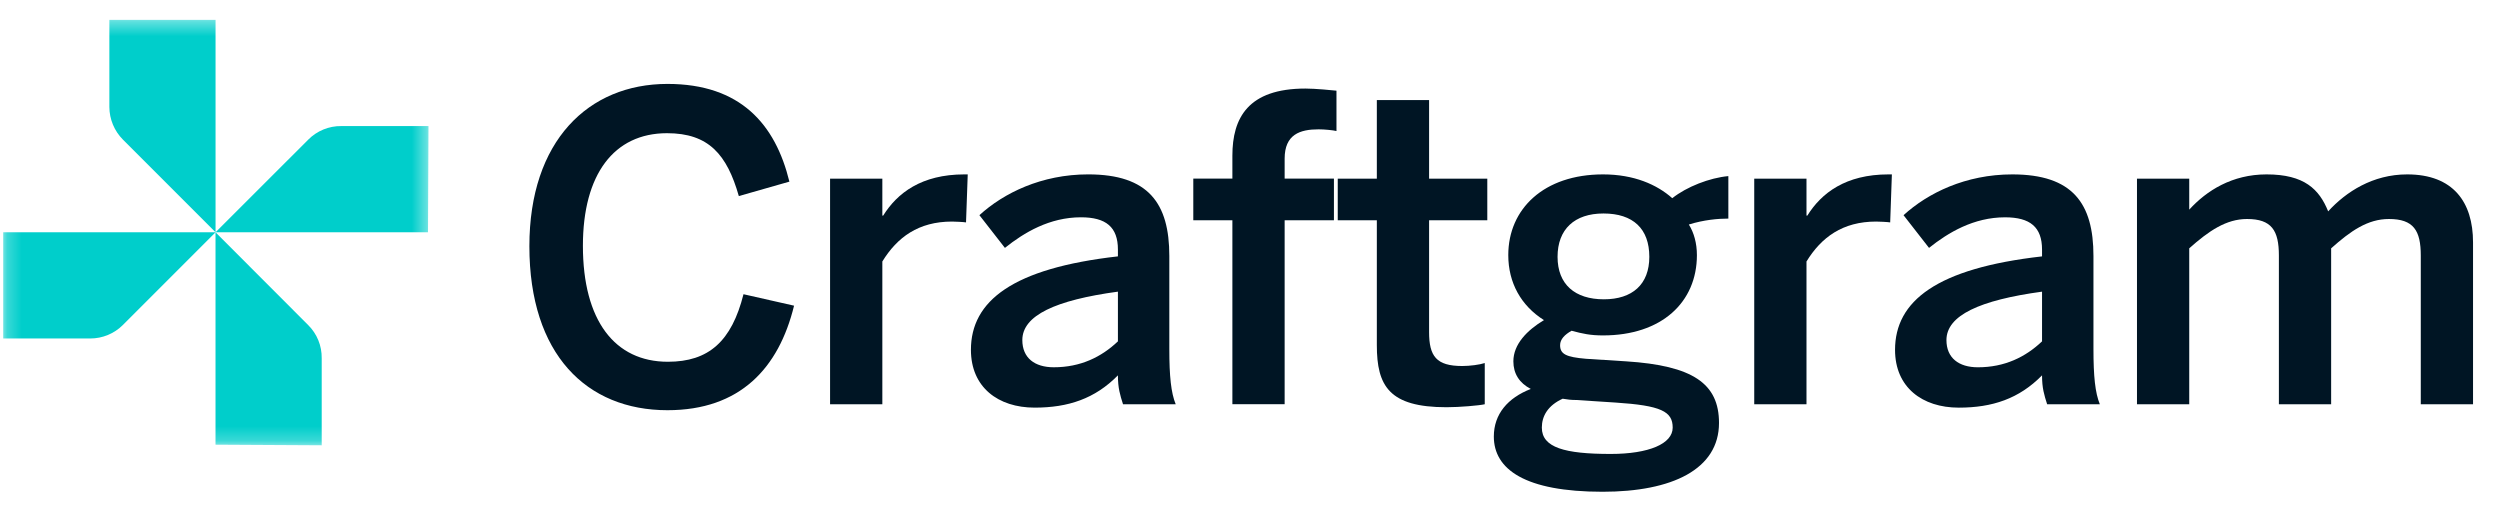
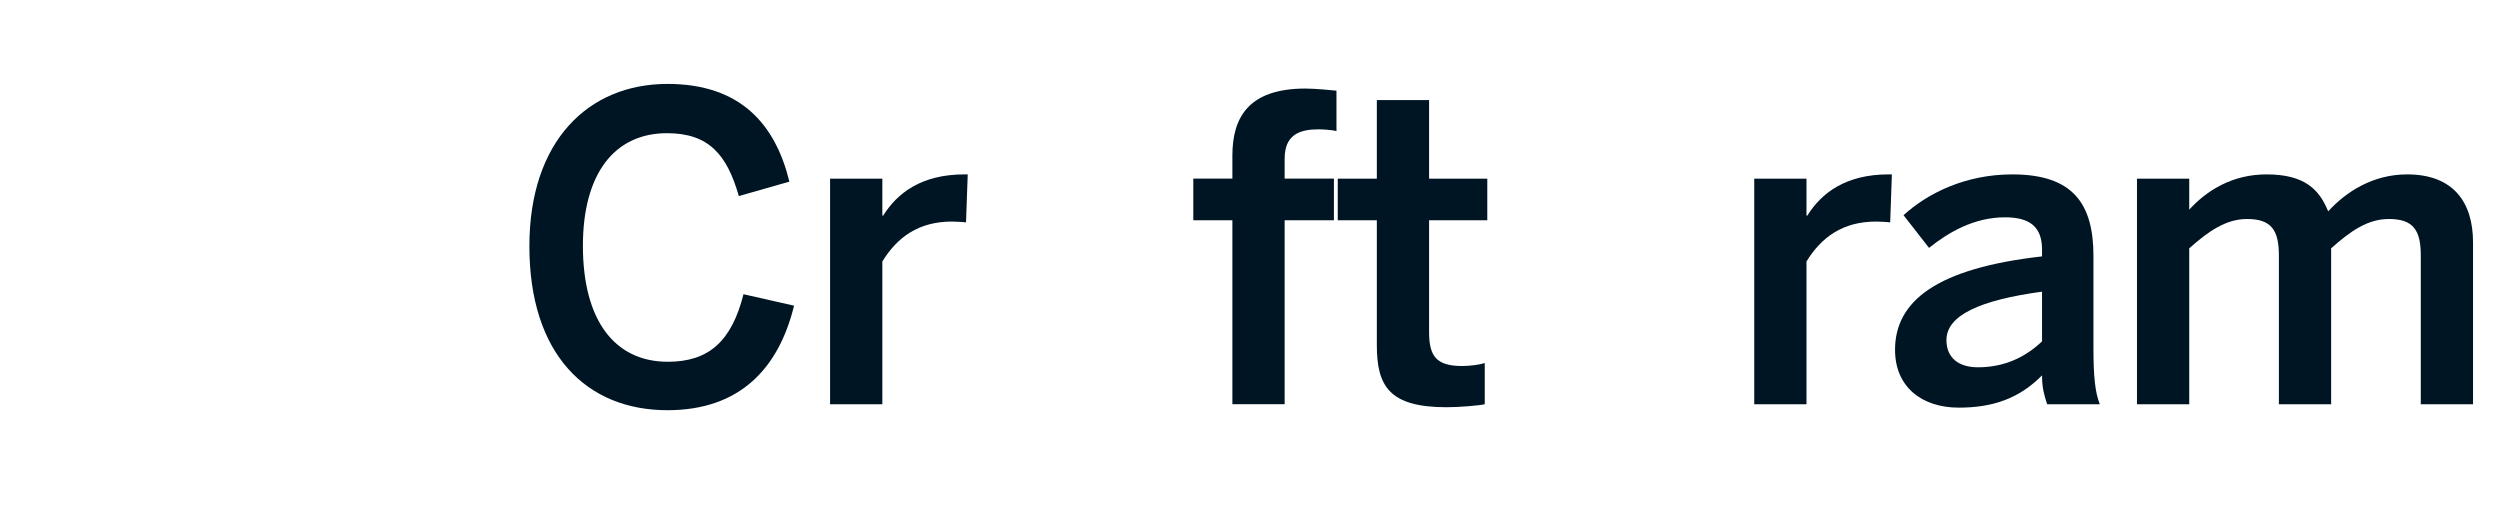
<svg xmlns="http://www.w3.org/2000/svg" width="173" height="35" viewBox="0 0 173 35" fill="none">
  <path d="M147.879 27.974V12.362H151.495V14.508C152.701 13.186 154.465 12.068 156.846 12.068C159.463 12.068 160.492 13.097 161.109 14.626C162.344 13.274 164.196 12.068 166.577 12.068C169.753 12.068 171.134 13.979 171.134 16.772V27.974H167.518V17.684C167.518 15.949 167.018 15.155 165.313 15.155C163.843 15.155 162.667 15.979 161.315 17.184V27.974H157.699V17.684C157.699 15.949 157.199 15.155 155.494 15.155C154.053 15.155 152.848 15.979 151.495 17.184V27.974H147.879Z" fill="#001524" />
  <path d="M135.547 28.209C133.018 28.209 131.137 26.798 131.137 24.21C131.137 20.829 134.018 18.566 141.309 17.742V17.272C141.309 15.714 140.486 15.038 138.751 15.038C136.576 15.038 134.812 16.096 133.489 17.154L131.725 14.891C133.401 13.362 136.017 12.068 139.251 12.068C143.426 12.068 144.867 14.068 144.867 17.713V24.152C144.867 26.033 144.984 27.18 145.308 27.974H141.662C141.456 27.327 141.309 26.857 141.309 25.974C139.722 27.591 137.869 28.209 135.547 28.209ZM136.87 25.416C138.722 25.416 140.163 24.71 141.309 23.622V20.183C136.987 20.771 134.694 21.829 134.694 23.534C134.694 24.769 135.547 25.416 136.87 25.416Z" fill="#001524" />
  <path d="M121.393 27.974V12.362H125.009V14.92H125.068C126.038 13.362 127.714 12.068 130.683 12.068H130.918L130.801 15.39C130.624 15.361 130.036 15.332 129.83 15.332C127.508 15.332 126.038 16.419 125.009 18.095V27.974H121.393Z" fill="#001524" />
-   <path d="M110.899 34.03C105.519 34.03 103.373 32.472 103.373 30.208C103.373 28.65 104.343 27.533 105.931 26.915C105.137 26.504 104.725 25.857 104.725 25.004C104.725 23.828 105.666 22.858 106.842 22.152C105.255 21.153 104.373 19.565 104.373 17.654C104.373 14.45 106.842 12.068 110.929 12.068C113.075 12.068 114.663 12.774 115.721 13.715C116.721 12.921 118.308 12.304 119.602 12.186V15.126C118.896 15.126 117.897 15.214 116.868 15.537C117.22 16.096 117.426 16.831 117.426 17.654C117.426 20.918 114.986 23.211 110.929 23.211C110.047 23.211 109.518 23.093 108.753 22.887C108.283 23.152 107.959 23.476 107.959 23.887C107.959 24.505 108.371 24.71 109.753 24.828L112.516 25.004C117.132 25.298 118.955 26.533 118.955 29.267C118.955 32.472 115.721 34.03 110.899 34.03ZM110.988 20.712C112.957 20.712 114.133 19.683 114.133 17.772C114.133 15.832 113.016 14.773 110.958 14.773C108.959 14.773 107.783 15.861 107.783 17.772C107.783 19.683 108.988 20.712 110.988 20.712ZM111.458 31.413C114.104 31.413 115.75 30.708 115.75 29.591C115.75 28.474 114.957 28.062 111.781 27.856L109.077 27.68C108.753 27.68 108.459 27.65 108.136 27.591C107.107 28.062 106.695 28.797 106.695 29.591C106.695 30.973 108.283 31.413 111.458 31.413Z" fill="#001524" />
  <path d="M100.099 28.18C96.13 28.18 95.277 26.71 95.277 23.888V15.244H92.572V12.363H95.277V6.924H98.893V12.363H102.921V15.244H98.893V22.976C98.893 24.652 99.393 25.328 101.186 25.328C101.716 25.328 102.392 25.24 102.745 25.122V27.974C102.362 28.062 101.01 28.18 100.099 28.18Z" fill="#001524" />
  <path d="M85.281 27.972V15.242H82.576V12.361H85.281V10.773C85.281 8.157 86.369 6.128 90.338 6.128C91.014 6.128 92.219 6.246 92.484 6.275V9.068C92.249 9.009 91.661 8.95 91.249 8.95C89.956 8.95 88.897 9.303 88.897 10.979V12.361H92.308V15.242H88.897V27.972H85.281Z" fill="#001524" />
-   <path d="M71.597 28.208C69.069 28.208 67.188 26.797 67.188 24.209C67.188 20.828 70.069 18.565 77.36 17.741V17.271C77.36 15.713 76.537 15.037 74.802 15.037C72.626 15.037 70.862 16.095 69.54 17.154L67.775 14.89C69.451 13.361 72.068 12.067 75.302 12.067C79.477 12.067 80.917 14.066 80.917 17.712V24.151C80.917 26.032 81.035 27.179 81.358 27.973H77.713C77.507 27.326 77.36 26.855 77.36 25.974C75.772 27.59 73.92 28.208 71.597 28.208ZM72.921 25.415C74.773 25.415 76.213 24.709 77.36 23.622V20.182C73.038 20.77 70.745 21.828 70.745 23.533C70.745 24.768 71.597 25.415 72.921 25.415Z" fill="#001524" />
  <path d="M57.441 27.974V12.362H61.058V14.92H61.116C62.087 13.362 63.762 12.068 66.732 12.068H66.967L66.849 15.39C66.673 15.361 66.085 15.332 65.879 15.332C63.557 15.332 62.087 16.419 61.058 18.095V27.974H57.441Z" fill="#001524" />
  <path d="M46.188 28.386C40.602 28.386 36.633 24.534 36.633 17.037C36.633 9.746 40.719 5.807 46.188 5.807C51.245 5.807 53.655 8.6 54.626 12.569L51.127 13.568C50.304 10.687 49.04 9.217 46.158 9.217C42.483 9.217 40.337 12.069 40.337 17.008C40.337 22.182 42.542 25.034 46.217 25.034C49.04 25.034 50.627 23.623 51.45 20.36L54.949 21.153C53.891 25.475 51.215 28.386 46.188 28.386Z" fill="#001524" />
  <mask id="mask0_12854_3157" style="mask-type:luminance" maskUnits="userSpaceOnUse" x="0" y="1" width="30" height="30">
-     <path d="M29.621 1.373H0.221V30.773H29.621V1.373Z" fill="white" />
-   </mask>
+     </mask>
  <g mask="url(#mask0_12854_3157)">
    <path d="M14.916 1.373V16.073L8.505 9.66C7.909 9.059 7.572 8.248 7.568 7.402V1.373H14.916Z" fill="#00CECB" />
    <path d="M29.618 16.074H14.914L21.334 9.66C21.633 9.358 21.99 9.12 22.384 8.959C22.777 8.798 23.199 8.718 23.625 8.724H29.652L29.618 16.074Z" fill="#00CECB" />
    <path d="M14.914 30.773V16.073L21.326 22.495C21.628 22.794 21.867 23.151 22.028 23.545C22.189 23.939 22.268 24.361 22.262 24.786V30.815L14.914 30.773Z" fill="#00CECB" />
-     <path d="M0.221 16.073H14.916L8.505 22.487C7.906 23.086 7.095 23.423 6.248 23.423H0.221V16.073Z" fill="#00CECB" />
  </g>
</svg>